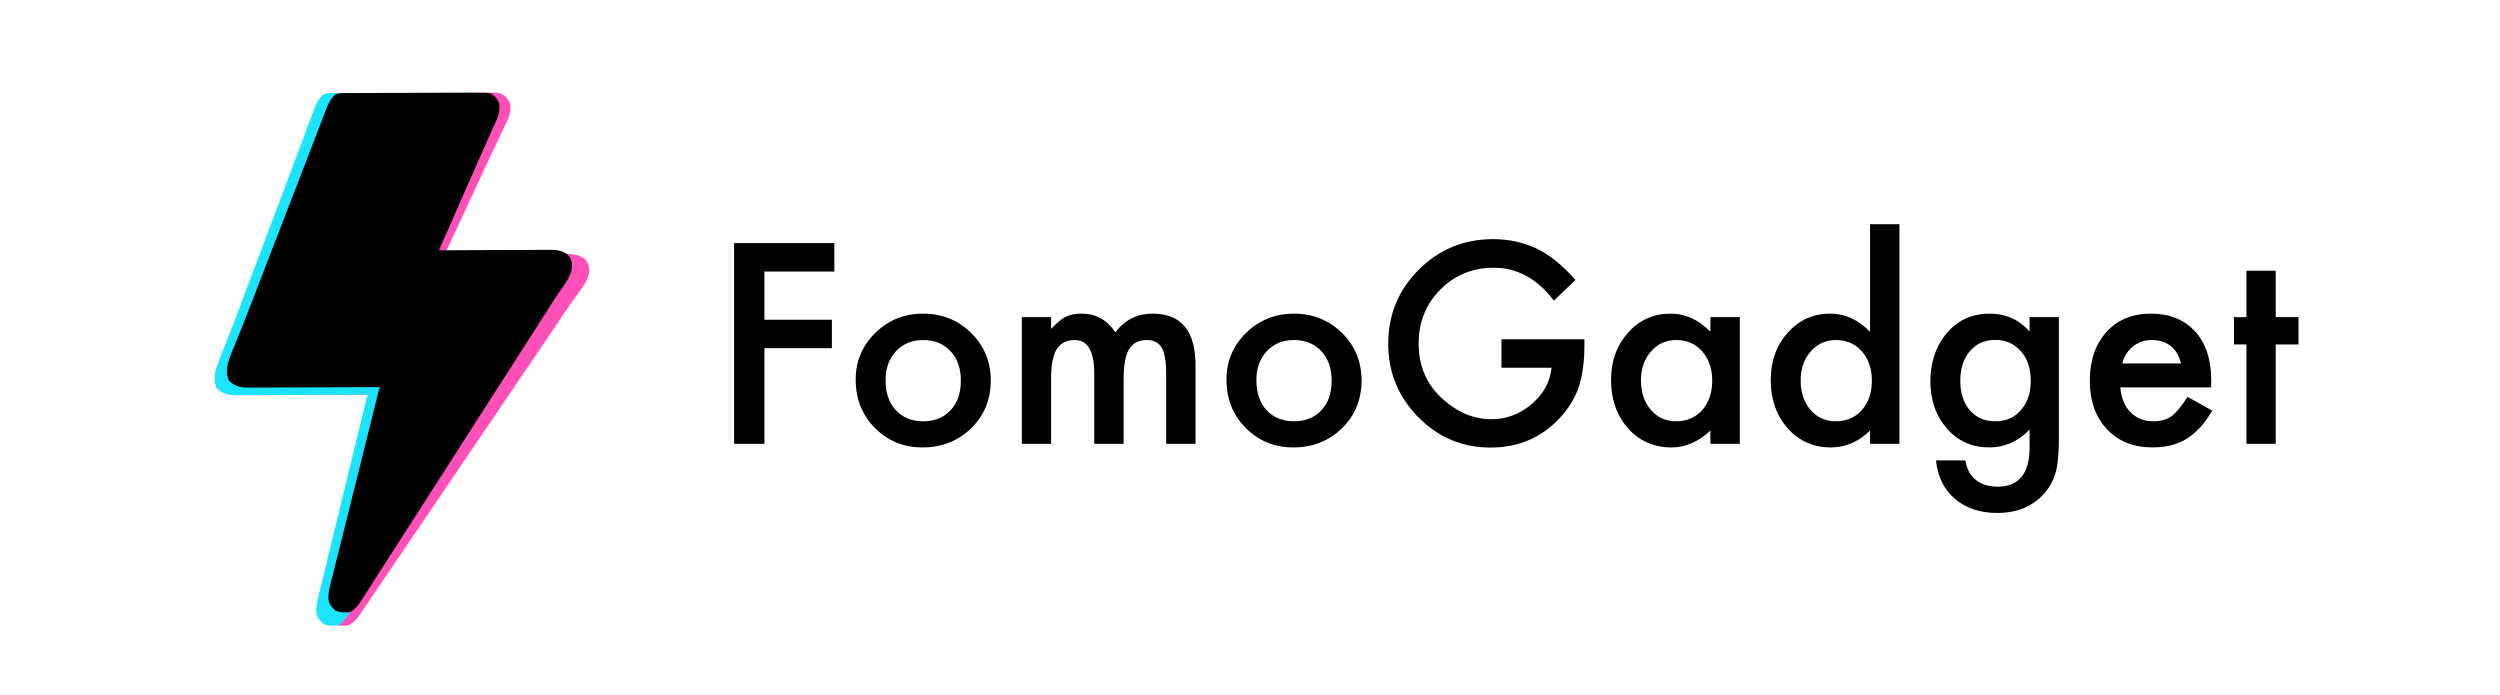
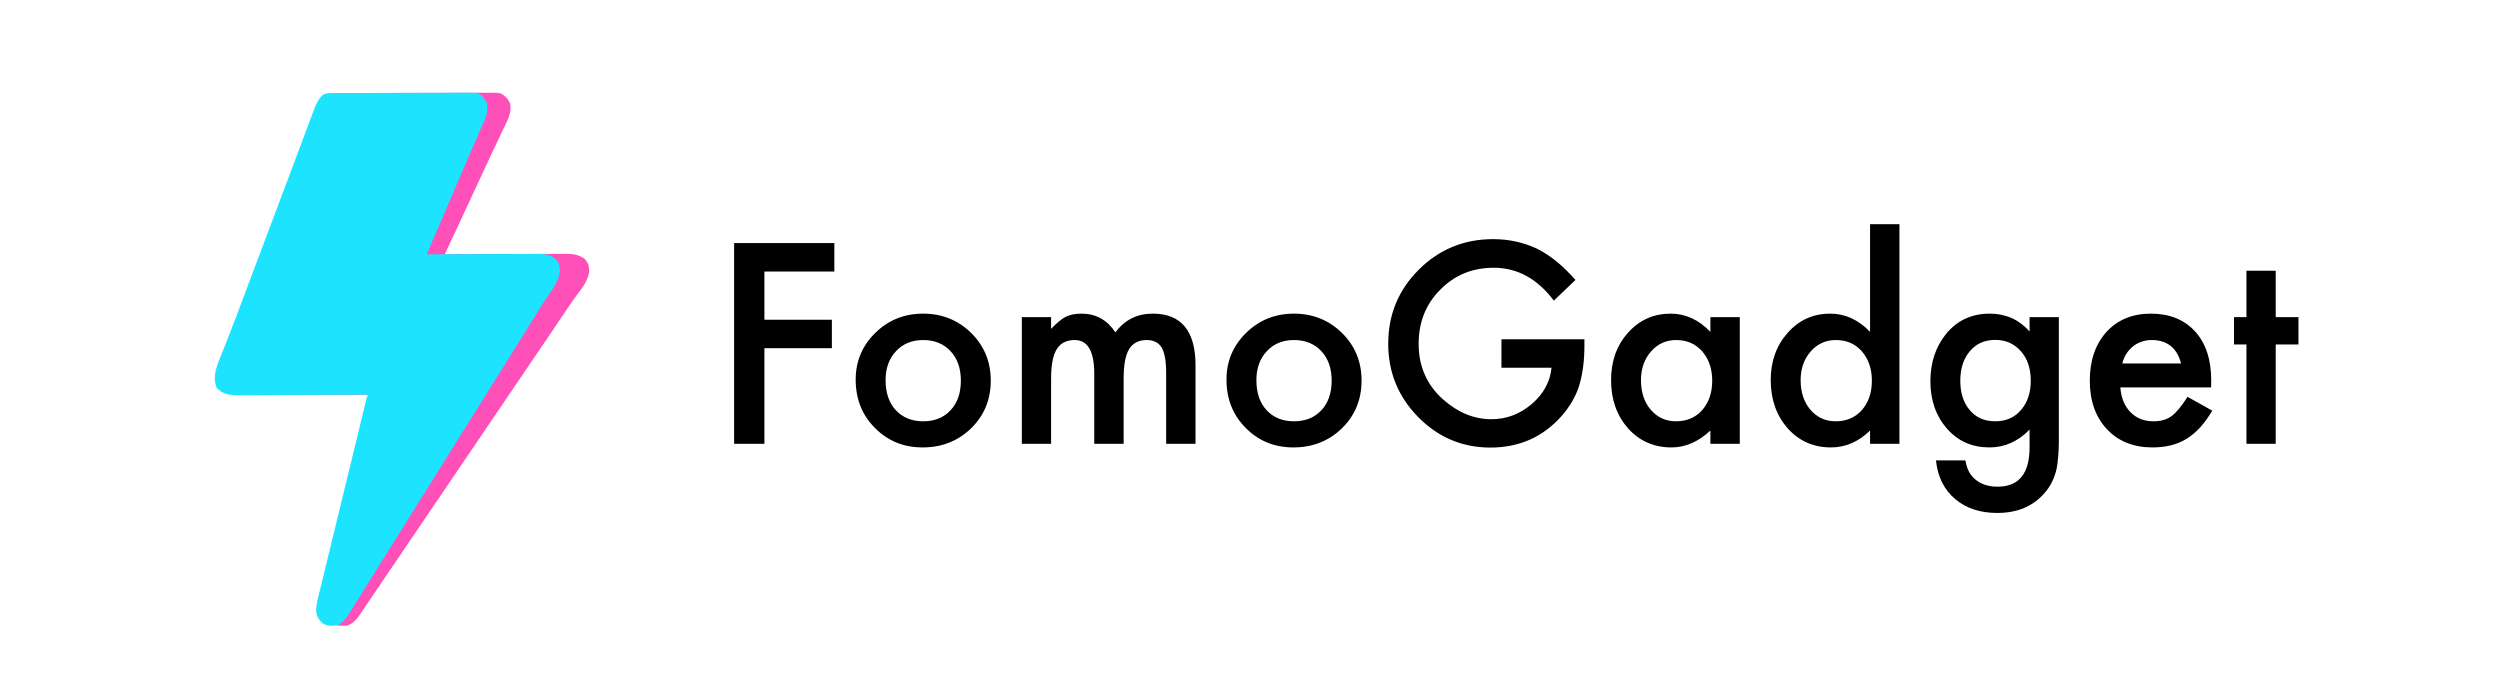
<svg xmlns="http://www.w3.org/2000/svg" width="169" height="47" viewBox="0 0 169 47" fill="none">
  <path d="M56.402 18.355H51.674V21.615H56.235V23.54H51.674V30H49.626V16.43H56.402V18.355ZM57.844 25.658C57.844 24.422 58.286 23.37 59.171 22.503C60.056 21.636 61.134 21.202 62.405 21.202C63.683 21.202 64.767 21.639 65.657 22.512C66.536 23.385 66.976 24.457 66.976 25.729C66.976 27.012 66.533 28.087 65.648 28.954C64.758 29.815 63.665 30.246 62.37 30.246C61.087 30.246 60.012 29.807 59.145 28.928C58.277 28.061 57.844 26.971 57.844 25.658ZM59.865 25.693C59.865 26.549 60.094 27.226 60.551 27.724C61.02 28.227 61.638 28.48 62.405 28.48C63.179 28.48 63.797 28.23 64.26 27.732C64.723 27.234 64.954 26.569 64.954 25.737C64.954 24.905 64.723 24.24 64.26 23.742C63.791 23.238 63.173 22.986 62.405 22.986C61.649 22.986 61.037 23.238 60.568 23.742C60.1 24.246 59.865 24.896 59.865 25.693ZM69.076 21.439H71.054V22.23C71.435 21.832 71.76 21.562 72.029 21.422C72.316 21.275 72.677 21.202 73.11 21.202C74.077 21.202 74.842 21.624 75.404 22.468C76.025 21.624 76.866 21.202 77.927 21.202C79.855 21.202 80.818 22.371 80.818 24.709V30H78.832V25.245C78.832 24.425 78.732 23.845 78.533 23.505C78.328 23.159 77.991 22.986 77.522 22.986C76.978 22.986 76.579 23.191 76.327 23.602C76.081 24.012 75.958 24.671 75.958 25.579V30H73.972V25.271C73.972 23.748 73.532 22.986 72.653 22.986C72.097 22.986 71.689 23.194 71.432 23.61C71.18 24.026 71.054 24.683 71.054 25.579V30H69.076V21.439ZM82.91 25.658C82.91 24.422 83.353 23.37 84.237 22.503C85.122 21.636 86.2 21.202 87.472 21.202C88.749 21.202 89.833 21.639 90.724 22.512C91.603 23.385 92.042 24.457 92.042 25.729C92.042 27.012 91.6 28.087 90.715 28.954C89.824 29.815 88.731 30.246 87.436 30.246C86.153 30.246 85.078 29.807 84.211 28.928C83.344 28.061 82.91 26.971 82.91 25.658ZM84.932 25.693C84.932 26.549 85.16 27.226 85.617 27.724C86.086 28.227 86.704 28.48 87.472 28.48C88.245 28.48 88.863 28.23 89.326 27.732C89.789 27.234 90.02 26.569 90.02 25.737C90.02 24.905 89.789 24.24 89.326 23.742C88.857 23.238 88.239 22.986 87.472 22.986C86.716 22.986 86.103 23.238 85.635 23.742C85.166 24.246 84.932 24.896 84.932 25.693ZM101.499 22.934H107.106V23.382C107.106 24.401 106.986 25.304 106.746 26.089C106.512 26.815 106.116 27.495 105.56 28.128C104.3 29.546 102.697 30.255 100.752 30.255C98.853 30.255 97.228 29.569 95.874 28.198C94.52 26.821 93.844 25.169 93.844 23.241C93.844 21.273 94.532 19.602 95.909 18.231C97.286 16.855 98.962 16.166 100.937 16.166C101.997 16.166 102.987 16.383 103.907 16.816C104.786 17.25 105.65 17.953 106.5 18.926L105.041 20.323C103.928 18.841 102.571 18.1 100.972 18.1C99.536 18.1 98.332 18.595 97.359 19.585C96.387 20.558 95.9 21.776 95.9 23.241C95.9 24.753 96.442 25.998 97.526 26.977C98.54 27.885 99.639 28.339 100.822 28.339C101.83 28.339 102.735 27.999 103.538 27.319C104.341 26.634 104.789 25.814 104.883 24.858H101.499V22.934ZM115.623 21.439H117.609V30H115.623V29.104C114.809 29.865 113.933 30.246 112.995 30.246C111.812 30.246 110.833 29.818 110.06 28.963C109.292 28.09 108.908 27 108.908 25.693C108.908 24.41 109.292 23.341 110.06 22.485C110.827 21.63 111.788 21.202 112.942 21.202C113.938 21.202 114.832 21.612 115.623 22.433V21.439ZM110.93 25.693C110.93 26.514 111.149 27.182 111.589 27.697C112.04 28.219 112.608 28.48 113.294 28.48C114.026 28.48 114.618 28.227 115.069 27.724C115.521 27.202 115.746 26.54 115.746 25.737C115.746 24.935 115.521 24.273 115.069 23.751C114.618 23.241 114.032 22.986 113.312 22.986C112.632 22.986 112.063 23.244 111.606 23.76C111.155 24.281 110.93 24.926 110.93 25.693ZM126.416 15.155H128.402V30H126.416V29.104C125.637 29.865 124.755 30.246 123.771 30.246C122.599 30.246 121.626 29.818 120.853 28.963C120.085 28.09 119.701 27 119.701 25.693C119.701 24.416 120.085 23.35 120.853 22.494C121.614 21.633 122.572 21.202 123.727 21.202C124.729 21.202 125.625 21.612 126.416 22.433V15.155ZM121.723 25.693C121.723 26.514 121.942 27.182 122.382 27.697C122.833 28.219 123.401 28.48 124.087 28.48C124.819 28.48 125.411 28.227 125.862 27.724C126.313 27.202 126.539 26.54 126.539 25.737C126.539 24.935 126.313 24.273 125.862 23.751C125.411 23.241 124.825 22.986 124.104 22.986C123.425 22.986 122.856 23.244 122.399 23.76C121.948 24.281 121.723 24.926 121.723 25.693ZM139.178 29.798C139.178 30.202 139.163 30.557 139.134 30.861C139.11 31.172 139.075 31.444 139.028 31.679C138.888 32.323 138.612 32.877 138.202 33.34C137.429 34.23 136.365 34.676 135.012 34.676C133.869 34.676 132.929 34.368 132.19 33.753C131.429 33.12 130.989 32.244 130.872 31.125H132.858C132.935 31.547 133.061 31.872 133.236 32.101C133.646 32.634 134.244 32.9 135.029 32.9C136.477 32.9 137.2 32.013 137.2 30.237V29.042C136.415 29.845 135.51 30.246 134.484 30.246C133.318 30.246 132.363 29.824 131.619 28.98C130.869 28.125 130.494 27.056 130.494 25.773C130.494 24.524 130.843 23.464 131.54 22.591C132.29 21.665 133.28 21.202 134.511 21.202C135.589 21.202 136.485 21.604 137.2 22.406V21.439H139.178V29.798ZM137.279 25.737C137.279 24.905 137.057 24.24 136.611 23.742C136.16 23.232 135.583 22.977 134.88 22.977C134.13 22.977 133.538 23.256 133.104 23.812C132.712 24.311 132.516 24.955 132.516 25.746C132.516 26.525 132.712 27.164 133.104 27.662C133.532 28.207 134.124 28.48 134.88 28.48C135.636 28.48 136.233 28.204 136.673 27.653C137.077 27.155 137.279 26.517 137.279 25.737ZM149.47 26.186H143.335C143.388 26.889 143.616 27.448 144.021 27.864C144.425 28.274 144.943 28.48 145.576 28.48C146.068 28.48 146.476 28.362 146.798 28.128C147.114 27.894 147.475 27.46 147.879 26.827L149.549 27.759C149.291 28.198 149.019 28.576 148.731 28.893C148.444 29.203 148.137 29.461 147.809 29.666C147.48 29.865 147.126 30.012 146.745 30.105C146.364 30.199 145.951 30.246 145.506 30.246C144.229 30.246 143.203 29.836 142.43 29.016C141.656 28.189 141.27 27.094 141.27 25.729C141.27 24.375 141.645 23.279 142.395 22.441C143.15 21.615 144.152 21.202 145.4 21.202C146.66 21.202 147.656 21.604 148.389 22.406C149.115 23.203 149.479 24.308 149.479 25.72L149.47 26.186ZM147.439 24.568C147.164 23.514 146.499 22.986 145.444 22.986C145.204 22.986 144.979 23.024 144.768 23.101C144.557 23.171 144.363 23.276 144.188 23.417C144.018 23.552 143.871 23.716 143.748 23.909C143.625 24.102 143.531 24.322 143.467 24.568H147.439ZM153.838 23.285V30H151.86V23.285H151.017V21.439H151.86V18.302H153.838V21.439H155.376V23.285H153.838Z" fill="black" />
-   <path d="M23.159 6.293C23.252 6.292 23.344 6.292 23.44 6.291C23.543 6.291 23.646 6.291 23.749 6.291C23.857 6.29 23.965 6.29 24.074 6.289C24.429 6.288 24.785 6.287 25.141 6.287C25.263 6.286 25.386 6.286 25.508 6.286C26.084 6.284 26.659 6.283 27.235 6.283C27.899 6.282 28.563 6.28 29.227 6.277C29.741 6.275 30.254 6.274 30.767 6.274C31.074 6.274 31.381 6.273 31.687 6.271C31.976 6.27 32.264 6.27 32.553 6.27C32.658 6.27 32.764 6.27 32.87 6.269C33.86 6.26 33.86 6.26 34.221 6.584C34.332 6.713 34.332 6.713 34.402 6.843C34.427 6.886 34.451 6.928 34.476 6.972C34.63 7.611 34.28 8.189 34.008 8.754C33.962 8.852 33.915 8.95 33.869 9.048C33.769 9.261 33.668 9.474 33.566 9.686C33.31 10.226 33.059 10.767 32.807 11.308C32.718 11.499 32.628 11.691 32.539 11.882C32.062 12.903 31.587 13.925 31.114 14.947C31.075 15.032 31.075 15.032 31.035 15.118C30.987 15.22 30.94 15.322 30.893 15.424C30.619 16.015 30.341 16.604 30.064 17.194C30.109 17.194 30.154 17.194 30.201 17.193C31.297 17.187 32.393 17.182 33.489 17.179C34.019 17.178 34.549 17.176 35.079 17.173C35.541 17.17 36.003 17.168 36.466 17.168C36.71 17.167 36.955 17.166 37.199 17.164C37.473 17.162 37.746 17.162 38.02 17.162C38.1 17.161 38.181 17.16 38.264 17.159C38.736 17.161 39.099 17.214 39.492 17.475C39.745 17.721 39.812 17.927 39.835 18.261C39.801 19.002 39.241 19.597 38.816 20.191C38.566 20.543 38.326 20.902 38.086 21.26C37.78 21.717 37.474 22.173 37.163 22.626C36.624 23.413 36.091 24.203 35.557 24.993C34.391 26.72 34.391 26.72 33.867 27.485C33.562 27.93 33.261 28.376 32.959 28.822C32.627 29.315 32.294 29.807 31.957 30.298C31.421 31.08 30.892 31.866 30.361 32.652C29.195 34.379 29.195 34.379 28.67 35.144C28.366 35.588 28.064 36.035 27.763 36.481C27.399 37.02 27.034 37.559 26.666 38.096C26.419 38.456 26.174 38.818 25.929 39.18C25.727 39.481 25.523 39.782 25.32 40.082C25.216 40.235 25.112 40.389 25.009 40.542C24.859 40.765 24.708 40.988 24.557 41.211C24.512 41.278 24.466 41.346 24.42 41.416C24.171 41.781 23.953 42.078 23.532 42.278C23.138 42.315 22.814 42.324 22.456 42.155C22.137 41.883 21.987 41.682 21.954 41.269C21.961 40.836 22.09 40.424 22.202 40.006C22.227 39.912 22.251 39.818 22.276 39.724C22.343 39.468 22.41 39.213 22.478 38.958C22.55 38.686 22.622 38.415 22.693 38.143C22.83 37.624 22.967 37.106 23.104 36.587C23.257 36.013 23.408 35.438 23.559 34.864C23.823 33.863 24.087 32.863 24.352 31.863C24.544 31.14 24.734 30.418 24.924 29.695C25.009 29.372 25.094 29.048 25.18 28.725C25.225 28.553 25.27 28.38 25.315 28.208C25.376 27.975 25.438 27.741 25.499 27.508C25.517 27.439 25.535 27.371 25.553 27.3C25.57 27.238 25.586 27.177 25.603 27.113C25.617 27.059 25.631 27.006 25.646 26.951C25.685 26.82 25.685 26.82 25.759 26.679C25.706 26.68 25.654 26.68 25.599 26.68C24.317 26.686 23.035 26.691 21.754 26.694C21.134 26.695 20.514 26.697 19.894 26.701C19.353 26.703 18.813 26.705 18.272 26.706C17.986 26.706 17.7 26.707 17.414 26.709C17.145 26.711 16.875 26.712 16.605 26.711C16.46 26.711 16.315 26.713 16.169 26.714C15.548 26.712 15.117 26.654 14.661 26.223C14.358 25.553 14.593 24.943 14.861 24.303C14.916 24.175 14.971 24.046 15.027 23.918C15.118 23.709 15.207 23.5 15.296 23.29C15.392 23.065 15.488 22.839 15.584 22.614C15.93 21.802 16.263 20.984 16.595 20.166C16.768 19.74 16.942 19.314 17.115 18.888C17.149 18.804 17.183 18.72 17.218 18.634C17.552 17.814 17.888 16.994 18.224 16.175C18.698 15.019 19.171 13.863 19.642 12.706C19.745 12.453 19.848 12.2 19.951 11.948C20.258 11.196 20.564 10.445 20.869 9.692C20.998 9.372 21.129 9.051 21.259 8.731C21.32 8.581 21.381 8.43 21.441 8.28C21.525 8.073 21.609 7.866 21.693 7.659C21.717 7.599 21.741 7.539 21.766 7.476C21.934 7.066 22.125 6.661 22.493 6.374C22.733 6.298 22.907 6.294 23.159 6.293Z" fill="#FF4FB8" />
+   <path d="M23.159 6.293C23.252 6.292 23.344 6.292 23.44 6.291C23.543 6.291 23.646 6.291 23.749 6.291C23.857 6.29 23.965 6.29 24.074 6.289C24.429 6.288 24.785 6.287 25.141 6.287C25.263 6.286 25.386 6.286 25.508 6.286C26.084 6.284 26.659 6.283 27.235 6.283C27.899 6.282 28.563 6.28 29.227 6.277C29.741 6.275 30.254 6.274 30.767 6.274C31.074 6.274 31.381 6.273 31.687 6.271C31.976 6.27 32.264 6.27 32.553 6.27C32.658 6.27 32.764 6.27 32.87 6.269C33.86 6.26 33.86 6.26 34.221 6.584C34.332 6.713 34.332 6.713 34.402 6.843C34.427 6.886 34.451 6.928 34.476 6.972C34.63 7.611 34.28 8.189 34.008 8.754C33.962 8.852 33.915 8.95 33.869 9.048C33.769 9.261 33.668 9.474 33.566 9.686C33.31 10.226 33.059 10.767 32.807 11.308C32.718 11.499 32.628 11.691 32.539 11.882C32.062 12.903 31.587 13.925 31.114 14.947C31.075 15.032 31.075 15.032 31.035 15.118C30.987 15.22 30.94 15.322 30.893 15.424C30.619 16.015 30.341 16.604 30.064 17.194C30.109 17.194 30.154 17.194 30.201 17.193C31.297 17.187 32.393 17.182 33.489 17.179C34.019 17.178 34.549 17.176 35.079 17.173C35.541 17.17 36.003 17.168 36.466 17.168C36.71 17.167 36.955 17.166 37.199 17.164C37.473 17.162 37.746 17.162 38.02 17.162C38.1 17.161 38.181 17.16 38.264 17.159C38.736 17.161 39.099 17.214 39.492 17.475C39.745 17.721 39.812 17.927 39.835 18.261C39.801 19.002 39.241 19.597 38.816 20.191C38.566 20.543 38.326 20.902 38.086 21.26C37.78 21.717 37.474 22.173 37.163 22.626C36.624 23.413 36.091 24.203 35.557 24.993C34.391 26.72 34.391 26.72 33.867 27.485C33.562 27.93 33.261 28.376 32.959 28.822C32.627 29.315 32.294 29.807 31.957 30.298C31.421 31.08 30.892 31.866 30.361 32.652C29.195 34.379 29.195 34.379 28.67 35.144C28.366 35.588 28.064 36.035 27.763 36.481C27.399 37.02 27.034 37.559 26.666 38.096C26.419 38.456 26.174 38.818 25.929 39.18C25.727 39.481 25.523 39.782 25.32 40.082C25.216 40.235 25.112 40.389 25.009 40.542C24.859 40.765 24.708 40.988 24.557 41.211C24.512 41.278 24.466 41.346 24.42 41.416C24.171 41.781 23.953 42.078 23.532 42.278C23.138 42.315 22.814 42.324 22.456 42.155C22.137 41.883 21.987 41.682 21.954 41.269C21.961 40.836 22.09 40.424 22.202 40.006C22.227 39.912 22.251 39.818 22.276 39.724C22.343 39.468 22.41 39.213 22.478 38.958C22.55 38.686 22.622 38.415 22.693 38.143C22.83 37.624 22.967 37.106 23.104 36.587C23.257 36.013 23.408 35.438 23.559 34.864C23.823 33.863 24.087 32.863 24.352 31.863C24.544 31.14 24.734 30.418 24.924 29.695C25.009 29.372 25.094 29.048 25.18 28.725C25.225 28.553 25.27 28.38 25.315 28.208C25.376 27.975 25.438 27.741 25.499 27.508C25.517 27.439 25.535 27.371 25.553 27.3C25.57 27.238 25.586 27.177 25.603 27.113C25.617 27.059 25.631 27.006 25.646 26.951C25.685 26.82 25.685 26.82 25.759 26.679C25.706 26.68 25.654 26.68 25.599 26.68C24.317 26.686 23.035 26.691 21.754 26.694C21.134 26.695 20.514 26.697 19.894 26.701C19.353 26.703 18.813 26.705 18.272 26.706C17.986 26.706 17.7 26.707 17.414 26.709C17.145 26.711 16.875 26.712 16.605 26.711C16.46 26.711 16.315 26.713 16.169 26.714C14.358 25.553 14.593 24.943 14.861 24.303C14.916 24.175 14.971 24.046 15.027 23.918C15.118 23.709 15.207 23.5 15.296 23.29C15.392 23.065 15.488 22.839 15.584 22.614C15.93 21.802 16.263 20.984 16.595 20.166C16.768 19.74 16.942 19.314 17.115 18.888C17.149 18.804 17.183 18.72 17.218 18.634C17.552 17.814 17.888 16.994 18.224 16.175C18.698 15.019 19.171 13.863 19.642 12.706C19.745 12.453 19.848 12.2 19.951 11.948C20.258 11.196 20.564 10.445 20.869 9.692C20.998 9.372 21.129 9.051 21.259 8.731C21.32 8.581 21.381 8.43 21.441 8.28C21.525 8.073 21.609 7.866 21.693 7.659C21.717 7.599 21.741 7.539 21.766 7.476C21.934 7.066 22.125 6.661 22.493 6.374C22.733 6.298 22.907 6.294 23.159 6.293Z" fill="#FF4FB8" />
  <path d="M22.482 6.293C22.567 6.292 22.653 6.292 22.741 6.291C22.836 6.291 22.93 6.291 23.025 6.291C23.125 6.29 23.225 6.29 23.325 6.289C23.653 6.288 23.98 6.287 24.308 6.287C24.421 6.286 24.534 6.286 24.647 6.286C25.177 6.284 25.708 6.283 26.238 6.283C26.85 6.282 27.462 6.28 28.074 6.277C28.547 6.275 29.021 6.274 29.494 6.274C29.776 6.274 30.059 6.273 30.342 6.271C30.608 6.27 30.873 6.27 31.139 6.27C31.237 6.27 31.334 6.27 31.432 6.269C32.344 6.26 32.344 6.26 32.677 6.584C32.779 6.713 32.779 6.713 32.844 6.843C32.866 6.886 32.889 6.928 32.912 6.972C33.054 7.611 32.731 8.189 32.48 8.754C32.438 8.852 32.395 8.95 32.352 9.048C32.26 9.261 32.167 9.474 32.074 9.686C31.837 10.226 31.606 10.767 31.373 11.308C31.291 11.499 31.209 11.691 31.127 11.882C30.687 12.903 30.249 13.925 29.813 14.947C29.777 15.032 29.777 15.032 29.74 15.118C29.697 15.22 29.653 15.322 29.61 15.424C29.357 16.015 29.101 16.604 28.846 17.194C28.887 17.194 28.929 17.194 28.971 17.193C29.982 17.187 30.992 17.182 32.002 17.179C32.49 17.178 32.979 17.176 33.468 17.173C33.894 17.17 34.319 17.168 34.745 17.168C34.971 17.167 35.196 17.166 35.422 17.164C35.674 17.162 35.926 17.162 36.178 17.162C36.252 17.161 36.326 17.16 36.402 17.159C36.838 17.161 37.173 17.214 37.535 17.475C37.768 17.721 37.83 17.927 37.851 18.261C37.82 19.002 37.303 19.597 36.912 20.191C36.681 20.543 36.46 20.902 36.239 21.26C35.957 21.717 35.675 22.173 35.388 22.626C34.891 23.413 34.4 24.203 33.908 24.993C32.834 26.72 32.834 26.72 32.35 27.485C32.07 27.93 31.792 28.376 31.514 28.822C31.207 29.315 30.9 29.807 30.59 30.298C30.096 31.08 29.608 31.866 29.119 32.652C28.045 34.379 28.045 34.379 27.561 35.144C27.281 35.588 27.003 36.035 26.725 36.481C26.389 37.02 26.053 37.559 25.713 38.096C25.486 38.456 25.26 38.818 25.035 39.18C24.848 39.481 24.66 39.782 24.473 40.082C24.377 40.235 24.282 40.389 24.187 40.542C24.049 40.765 23.91 40.988 23.77 41.211C23.729 41.278 23.687 41.346 23.644 41.416C23.414 41.781 23.213 42.078 22.825 42.278C22.462 42.315 22.164 42.324 21.833 42.155C21.54 41.883 21.402 41.682 21.371 41.269C21.378 40.836 21.496 40.424 21.6 40.006C21.622 39.912 21.645 39.818 21.668 39.724C21.729 39.468 21.792 39.213 21.855 38.958C21.921 38.686 21.987 38.415 22.053 38.143C22.178 37.624 22.305 37.106 22.431 36.587C22.572 36.013 22.711 35.438 22.851 34.864C23.094 33.863 23.337 32.863 23.581 31.863C23.758 31.14 23.933 30.418 24.108 29.695C24.187 29.372 24.265 29.048 24.344 28.725C24.386 28.553 24.427 28.381 24.469 28.208C24.525 27.975 24.582 27.741 24.639 27.508C24.655 27.439 24.672 27.371 24.689 27.3C24.704 27.238 24.719 27.177 24.734 27.113C24.747 27.059 24.76 27.006 24.773 26.951C24.809 26.82 24.809 26.82 24.878 26.679C24.829 26.68 24.781 26.68 24.731 26.68C23.549 26.686 22.368 26.691 21.186 26.694C20.615 26.695 20.044 26.697 19.473 26.701C18.974 26.703 18.476 26.705 17.978 26.706C17.715 26.706 17.451 26.707 17.187 26.709C16.939 26.711 16.69 26.712 16.442 26.711C16.308 26.711 16.174 26.713 16.04 26.714C15.468 26.712 15.07 26.654 14.65 26.223C14.37 25.553 14.587 24.943 14.834 24.303C14.885 24.175 14.936 24.046 14.987 23.918C15.071 23.709 15.153 23.5 15.235 23.29C15.323 23.065 15.412 22.839 15.5 22.614C15.82 21.802 16.126 20.984 16.432 20.166C16.591 19.74 16.752 19.314 16.912 18.888C16.943 18.804 16.974 18.72 17.007 18.634C17.315 17.814 17.624 16.994 17.934 16.175C18.371 15.019 18.806 13.863 19.24 12.706C19.335 12.453 19.431 12.2 19.526 11.948C19.808 11.196 20.091 10.445 20.371 9.692C20.491 9.372 20.611 9.051 20.731 8.731C20.787 8.581 20.843 8.43 20.899 8.28C20.976 8.073 21.053 7.866 21.131 7.659C21.153 7.599 21.175 7.539 21.198 7.476C21.353 7.066 21.529 6.661 21.868 6.374C22.089 6.298 22.249 6.294 22.482 6.293Z" fill="#1CE4FF" />
-   <path d="M23.304 6.292C23.389 6.292 23.475 6.291 23.563 6.291C23.658 6.291 23.753 6.29 23.848 6.29C23.947 6.29 24.047 6.289 24.147 6.289C24.475 6.287 24.803 6.287 25.131 6.286C25.244 6.286 25.357 6.286 25.47 6.285C26 6.284 26.53 6.283 27.061 6.282C27.673 6.282 28.285 6.28 28.897 6.277C29.37 6.275 29.844 6.274 30.317 6.274C30.6 6.274 30.882 6.273 31.165 6.271C31.431 6.27 31.697 6.269 31.963 6.27C32.06 6.27 32.157 6.27 32.255 6.269C33.168 6.261 33.168 6.261 33.501 6.576C33.603 6.701 33.603 6.701 33.667 6.829C33.69 6.87 33.712 6.912 33.736 6.954C33.877 7.577 33.555 8.141 33.304 8.691C33.261 8.787 33.218 8.883 33.176 8.978C33.083 9.186 32.99 9.393 32.897 9.601C32.661 10.127 32.429 10.654 32.197 11.182C32.115 11.368 32.032 11.555 31.95 11.741C31.51 12.737 31.073 13.733 30.636 14.73C30.6 14.813 30.6 14.813 30.563 14.897C30.52 14.996 30.476 15.095 30.433 15.195C30.18 15.771 29.924 16.346 29.669 16.921C29.71 16.92 29.752 16.92 29.794 16.92C30.805 16.914 31.815 16.909 32.825 16.906C33.314 16.905 33.803 16.903 34.291 16.9C34.717 16.897 35.143 16.895 35.569 16.895C35.795 16.895 36.02 16.893 36.245 16.892C36.498 16.89 36.75 16.889 37.002 16.89C37.076 16.889 37.15 16.887 37.226 16.887C37.662 16.889 37.997 16.94 38.359 17.195C38.592 17.434 38.654 17.635 38.675 17.961C38.644 18.684 38.127 19.264 37.736 19.843C37.505 20.186 37.284 20.536 37.063 20.885C36.781 21.33 36.498 21.775 36.212 22.217C35.715 22.984 35.224 23.754 34.732 24.525C33.657 26.208 33.657 26.208 33.174 26.954C32.893 27.388 32.615 27.823 32.337 28.258C32.031 28.738 31.724 29.218 31.414 29.697C30.92 30.459 30.432 31.226 29.943 31.992C28.867 33.675 28.867 33.675 28.384 34.422C28.103 34.855 27.826 35.29 27.548 35.725C27.212 36.251 26.875 36.776 26.536 37.299C26.308 37.651 26.083 38.004 25.858 38.357C25.671 38.65 25.483 38.943 25.295 39.236C25.2 39.385 25.104 39.535 25.009 39.685C24.871 39.902 24.732 40.119 24.593 40.336C24.551 40.403 24.509 40.469 24.466 40.537C24.237 40.892 24.035 41.182 23.648 41.377C23.284 41.413 22.986 41.422 22.655 41.257C22.362 40.992 22.224 40.796 22.193 40.393C22.2 39.971 22.318 39.569 22.422 39.162C22.444 39.07 22.467 38.978 22.49 38.887C22.552 38.638 22.614 38.389 22.677 38.14C22.743 37.875 22.809 37.61 22.875 37.345C23 36.84 23.127 36.334 23.254 35.828C23.394 35.269 23.534 34.709 23.673 34.148C23.916 33.173 24.16 32.198 24.404 31.222C24.58 30.518 24.756 29.814 24.931 29.109C25.009 28.794 25.088 28.478 25.166 28.163C25.208 27.995 25.25 27.827 25.291 27.659C25.348 27.432 25.404 27.204 25.461 26.976C25.478 26.91 25.494 26.843 25.511 26.774C25.526 26.714 25.541 26.654 25.557 26.591C25.57 26.539 25.583 26.487 25.596 26.433C25.632 26.306 25.632 26.306 25.7 26.169C25.652 26.169 25.603 26.169 25.553 26.169C24.372 26.175 23.19 26.18 22.009 26.183C21.437 26.184 20.866 26.186 20.294 26.189C19.796 26.192 19.298 26.194 18.8 26.195C18.536 26.195 18.272 26.196 18.009 26.198C17.76 26.2 17.512 26.2 17.263 26.2C17.129 26.2 16.995 26.201 16.861 26.203C16.289 26.2 15.891 26.144 15.471 25.723C15.192 25.071 15.408 24.476 15.655 23.852C15.706 23.727 15.757 23.601 15.809 23.476C15.893 23.273 15.975 23.069 16.056 22.864C16.145 22.645 16.233 22.425 16.321 22.205C16.641 21.413 16.948 20.616 17.253 19.818C17.413 19.403 17.573 18.987 17.733 18.572C17.764 18.49 17.796 18.409 17.828 18.324C18.136 17.525 18.446 16.726 18.755 15.927C19.192 14.8 19.628 13.673 20.062 12.545C20.157 12.299 20.252 12.052 20.348 11.805C20.63 11.073 20.913 10.34 21.193 9.607C21.312 9.294 21.433 8.982 21.552 8.669C21.609 8.523 21.665 8.376 21.721 8.23C21.797 8.028 21.875 7.826 21.953 7.625C21.975 7.566 21.997 7.507 22.02 7.446C22.175 7.046 22.351 6.651 22.69 6.371C22.911 6.297 23.071 6.293 23.304 6.292Z" fill="black" />
</svg>